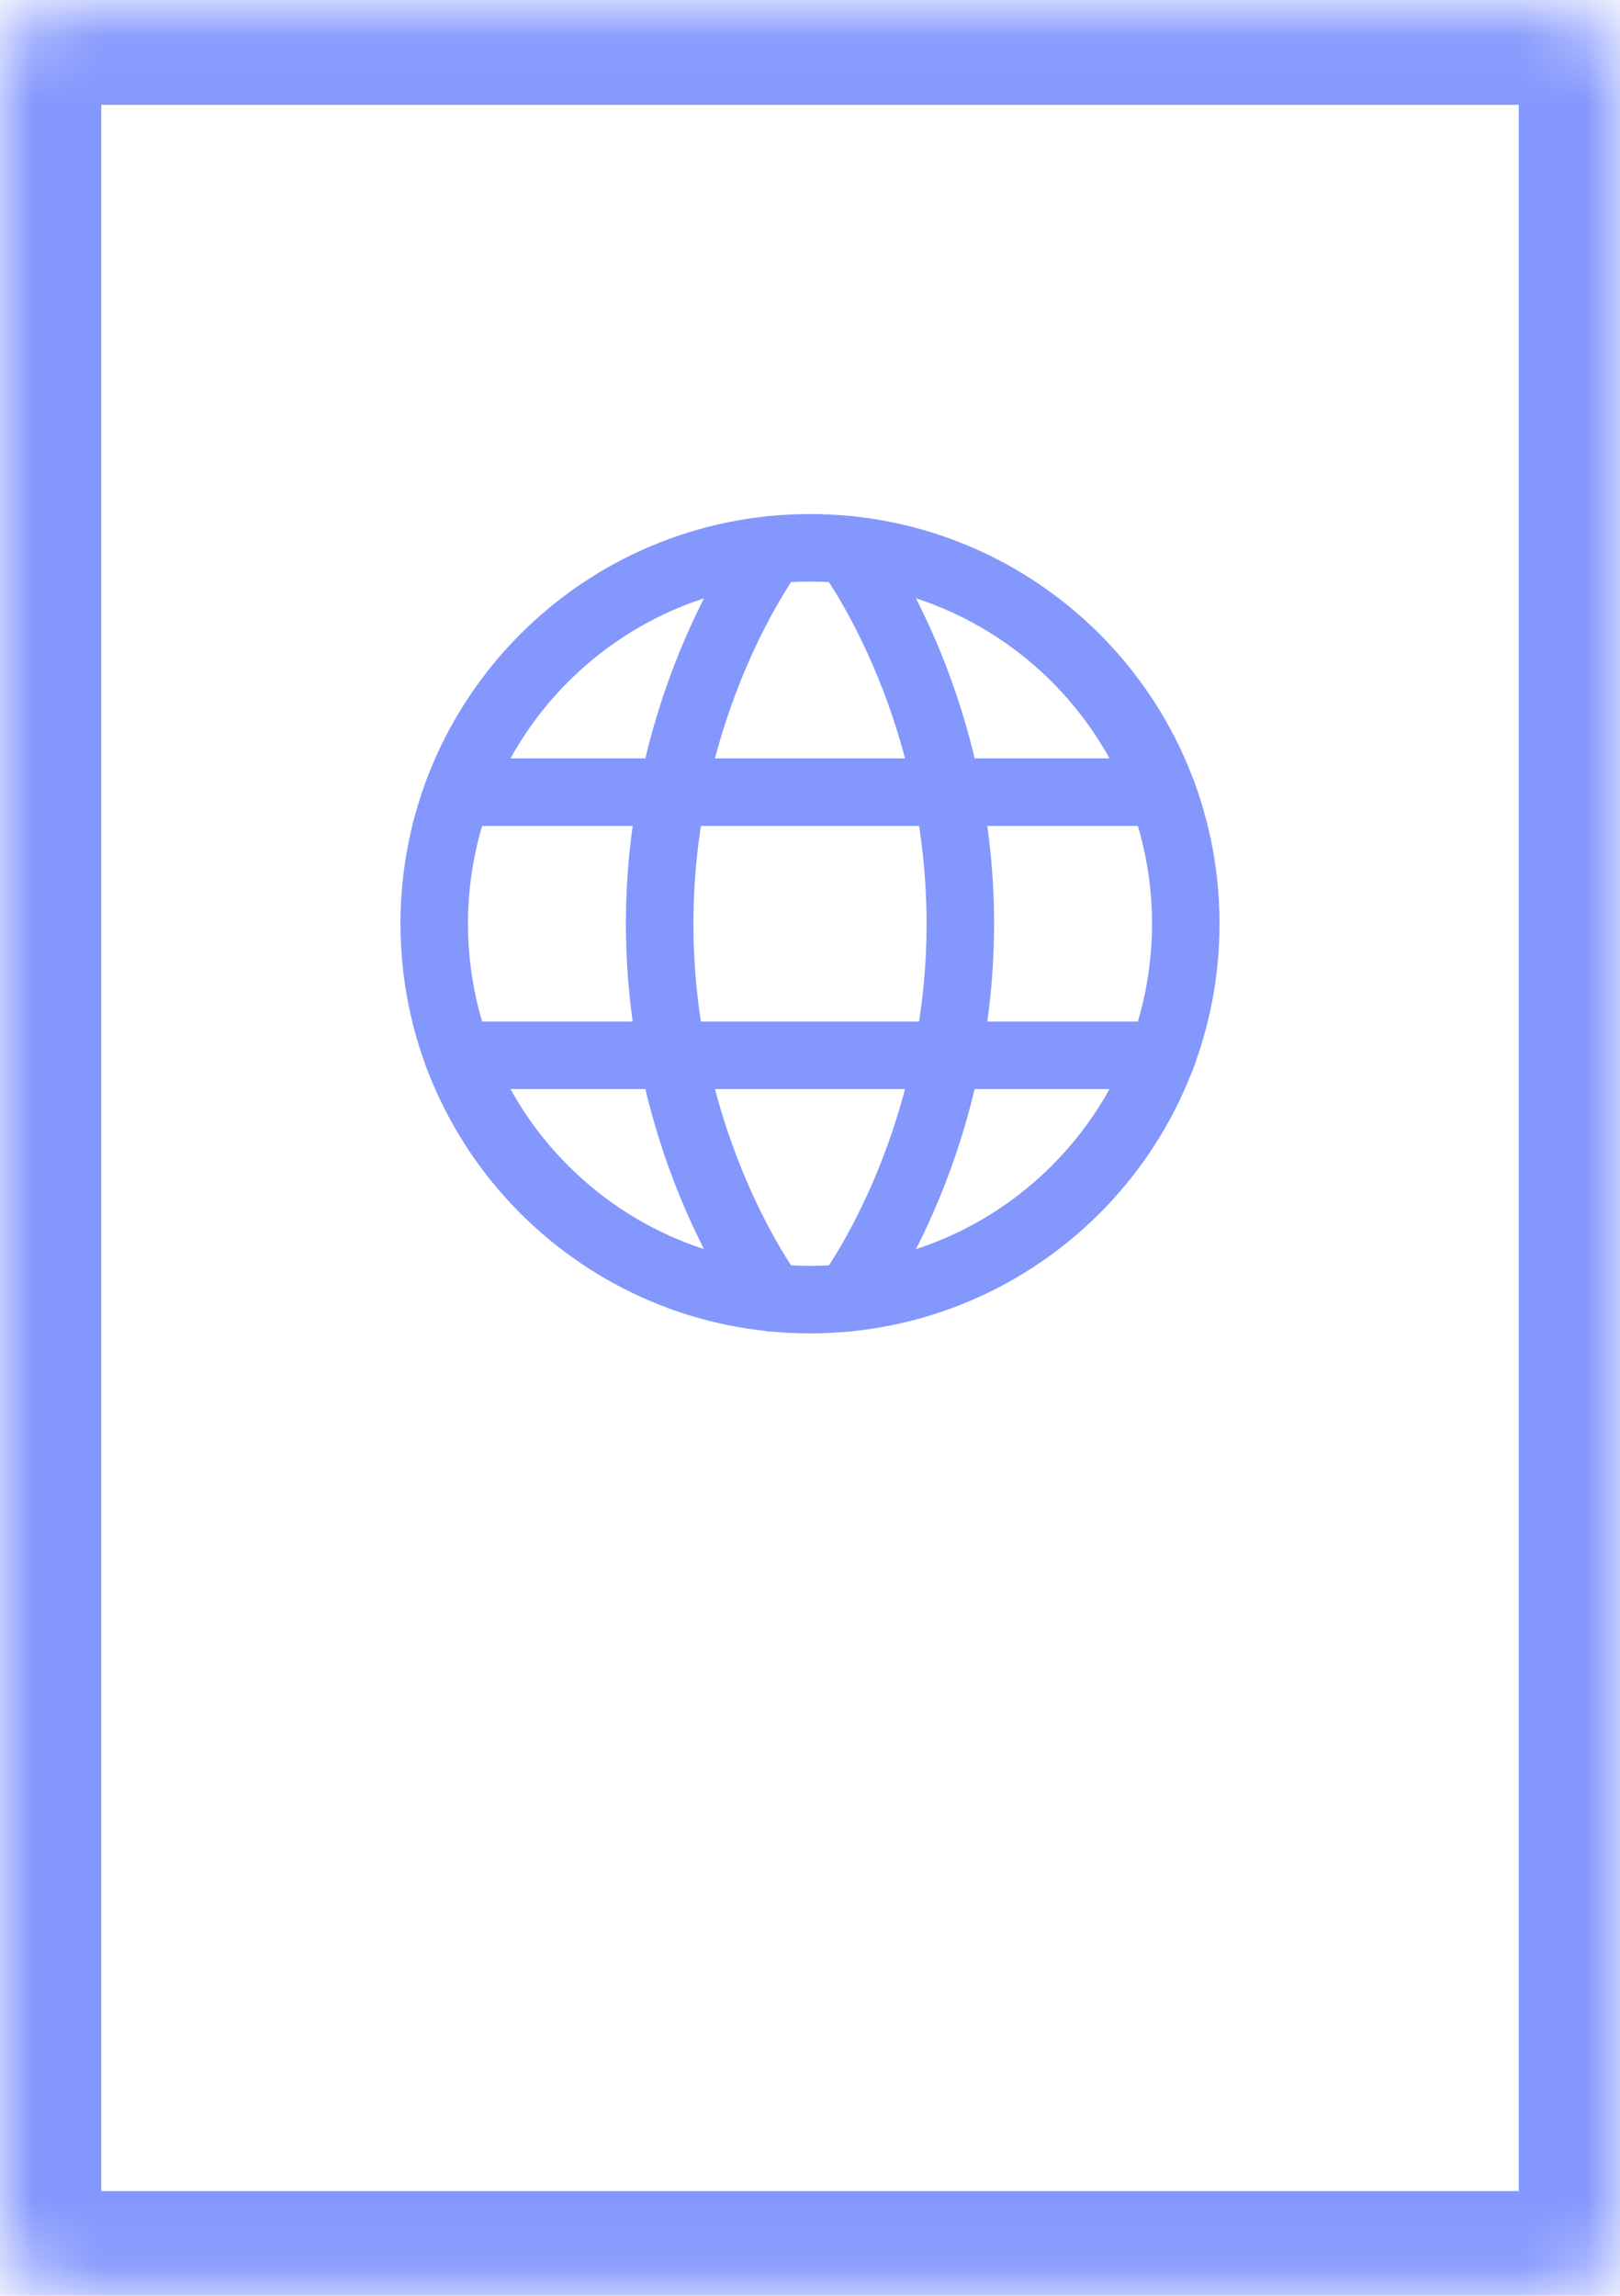
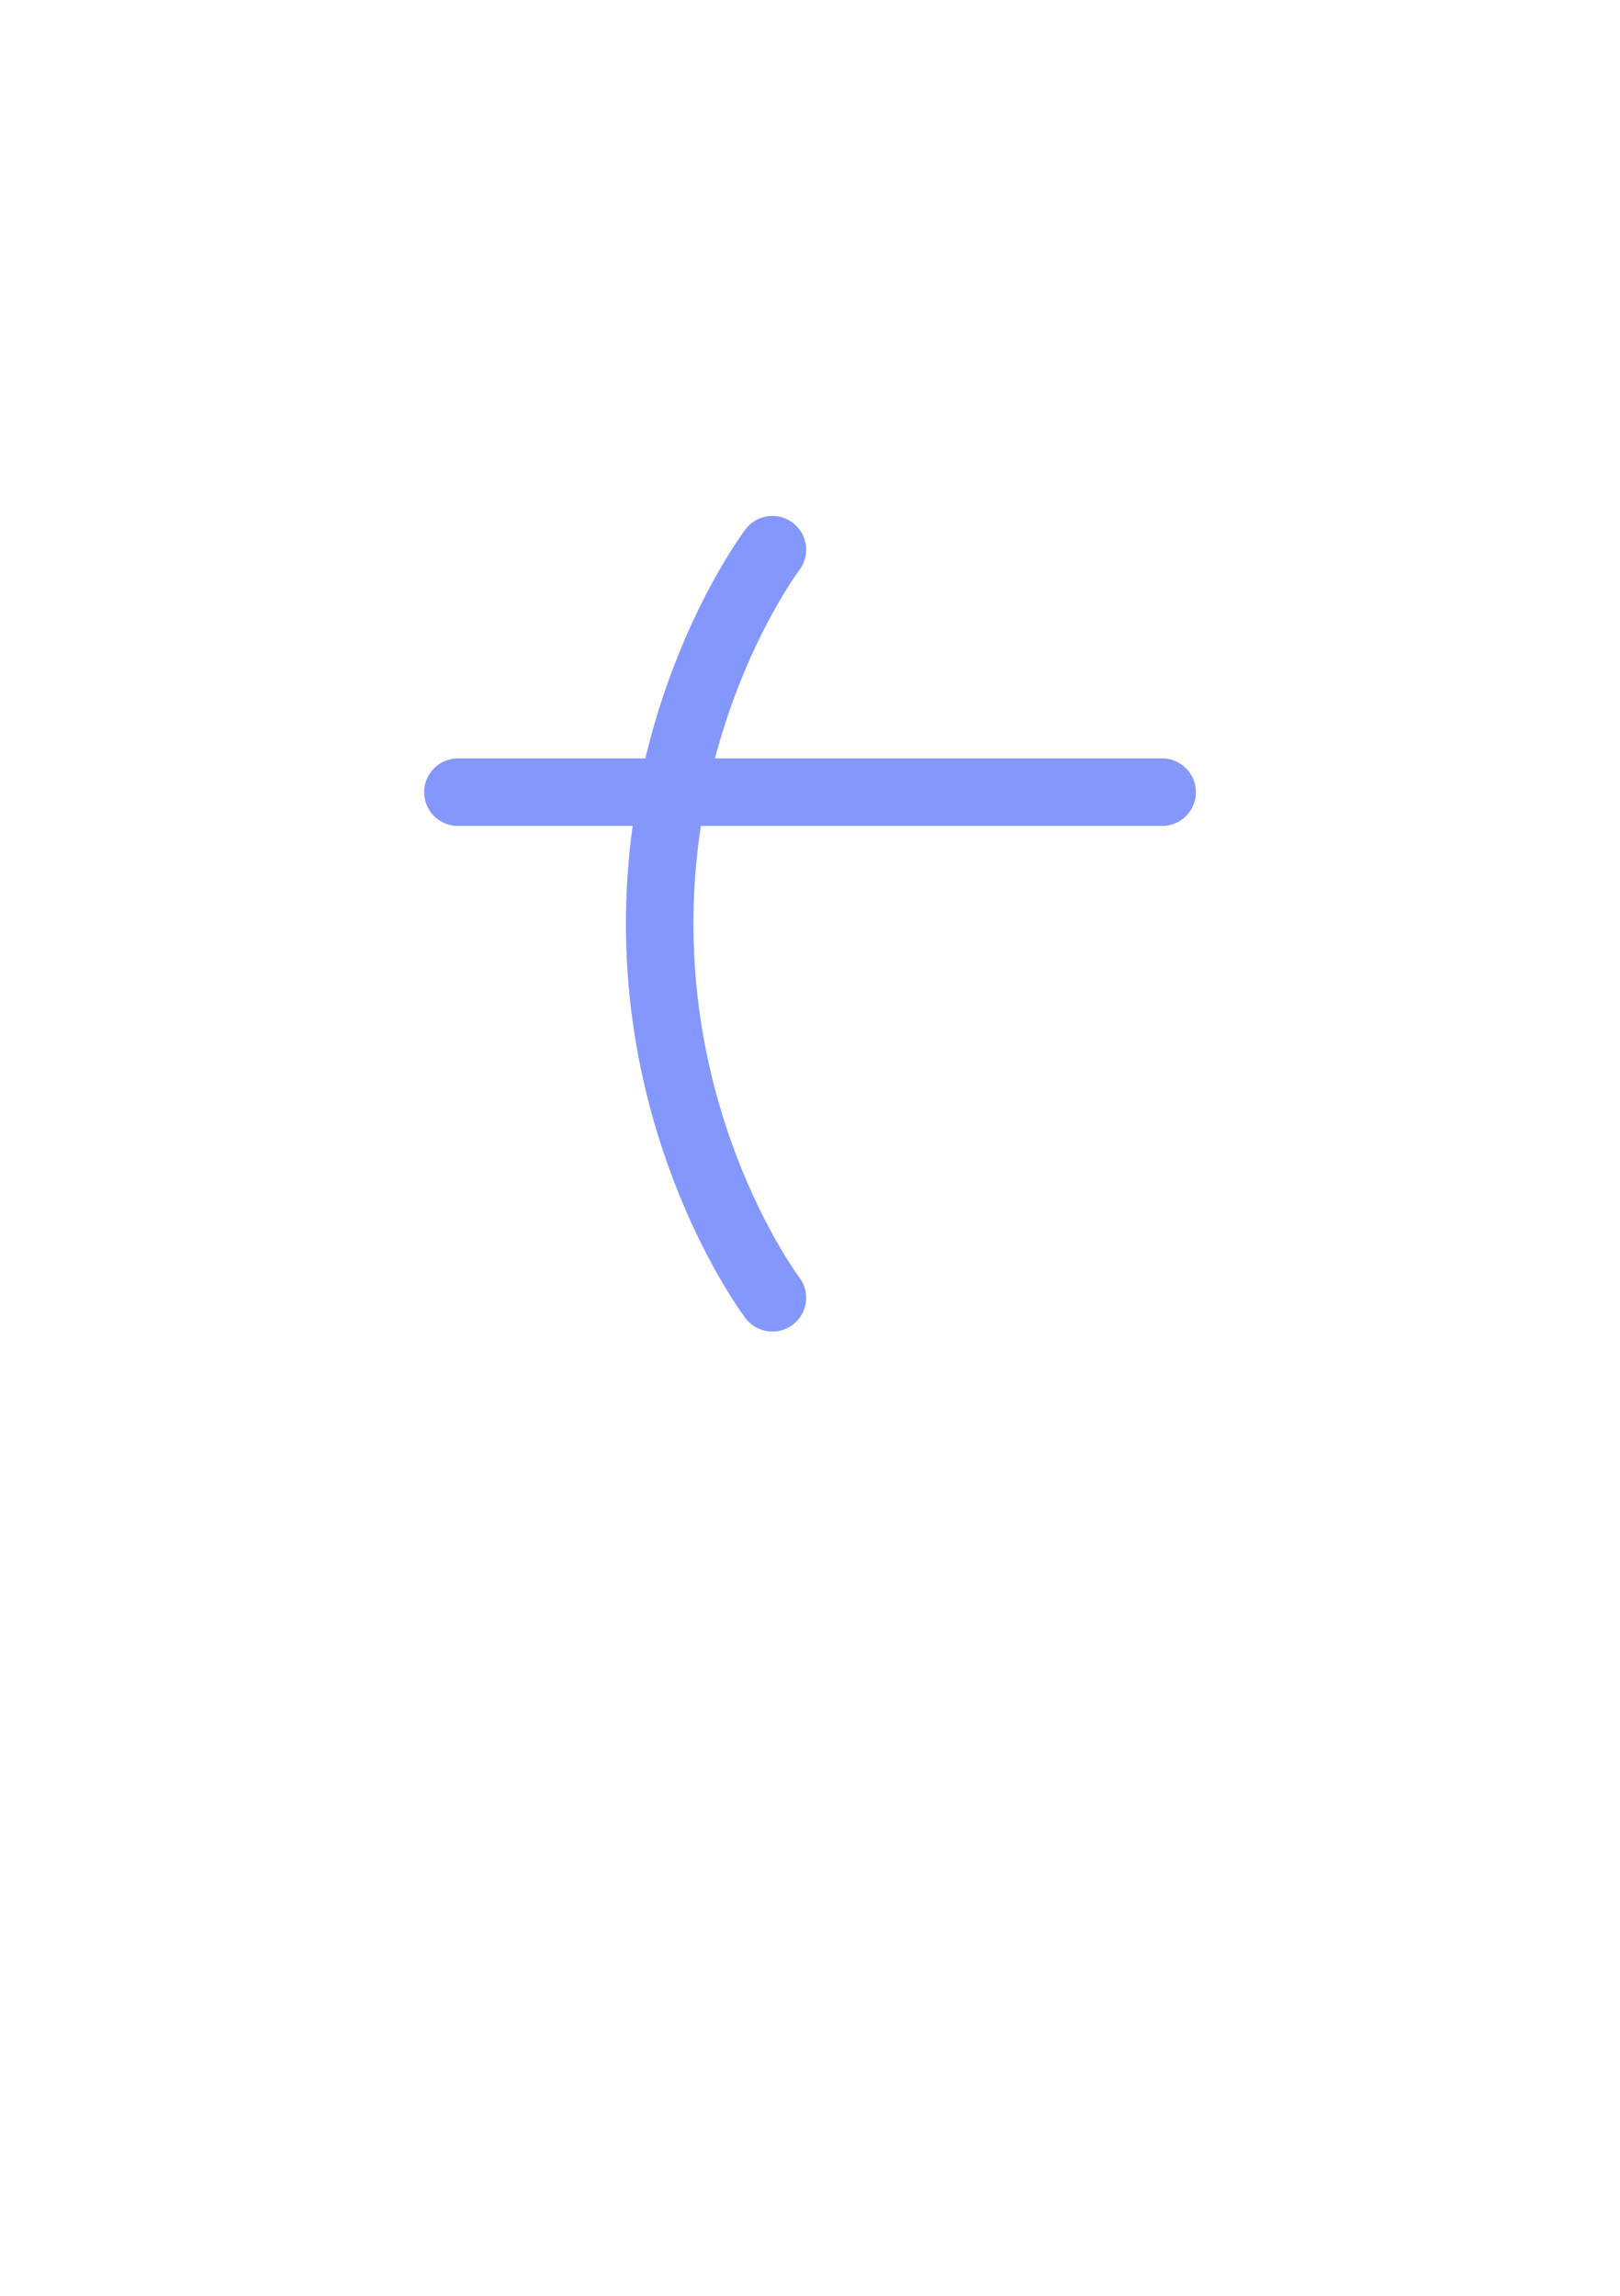
<svg xmlns="http://www.w3.org/2000/svg" width="24" height="34" viewBox="0 0 24 34" fill="none">
  <mask id="path-1-inside-1_6327_62020" fill="white">
    <rect y="0.052" width="24" height="33.897" rx="0.99" />
  </mask>
-   <rect y="0.052" width="24" height="33.897" rx="0.99" stroke="#8397FD" stroke-width="3" mask="url(#path-1-inside-1_6327_62020)" />
  <g clip-path="url(#clip0_6327_62020)">
-     <path d="M6.433 13.68C6.433 16.755 8.925 19.247 12 19.247C15.074 19.247 17.567 16.755 17.567 13.68C17.567 10.606 15.074 8.113 12 8.113C8.925 8.113 6.433 10.606 6.433 13.68Z" stroke="#8397FD" stroke-linecap="round" stroke-linejoin="round" />
-     <path d="M12.557 8.141C12.557 8.141 14.227 10.34 14.227 13.68C14.227 17.021 12.557 19.22 12.557 19.22" stroke="#8397FD" stroke-linecap="round" stroke-linejoin="round" />
    <path d="M11.443 19.22C11.443 19.22 9.773 17.021 9.773 13.68C9.773 10.34 11.443 8.141 11.443 8.141" stroke="#8397FD" stroke-linecap="round" stroke-linejoin="round" />
-     <path d="M6.784 15.629H17.217" stroke="#8397FD" stroke-linecap="round" stroke-linejoin="round" />
    <path d="M6.784 11.732H17.217" stroke="#8397FD" stroke-linecap="round" stroke-linejoin="round" />
  </g>
  <defs>
    <clipPath id="clip0_6327_62020">
      <rect width="13.361" height="13.361" fill="white" transform="translate(5.32 7)" />
    </clipPath>
  </defs>
</svg>